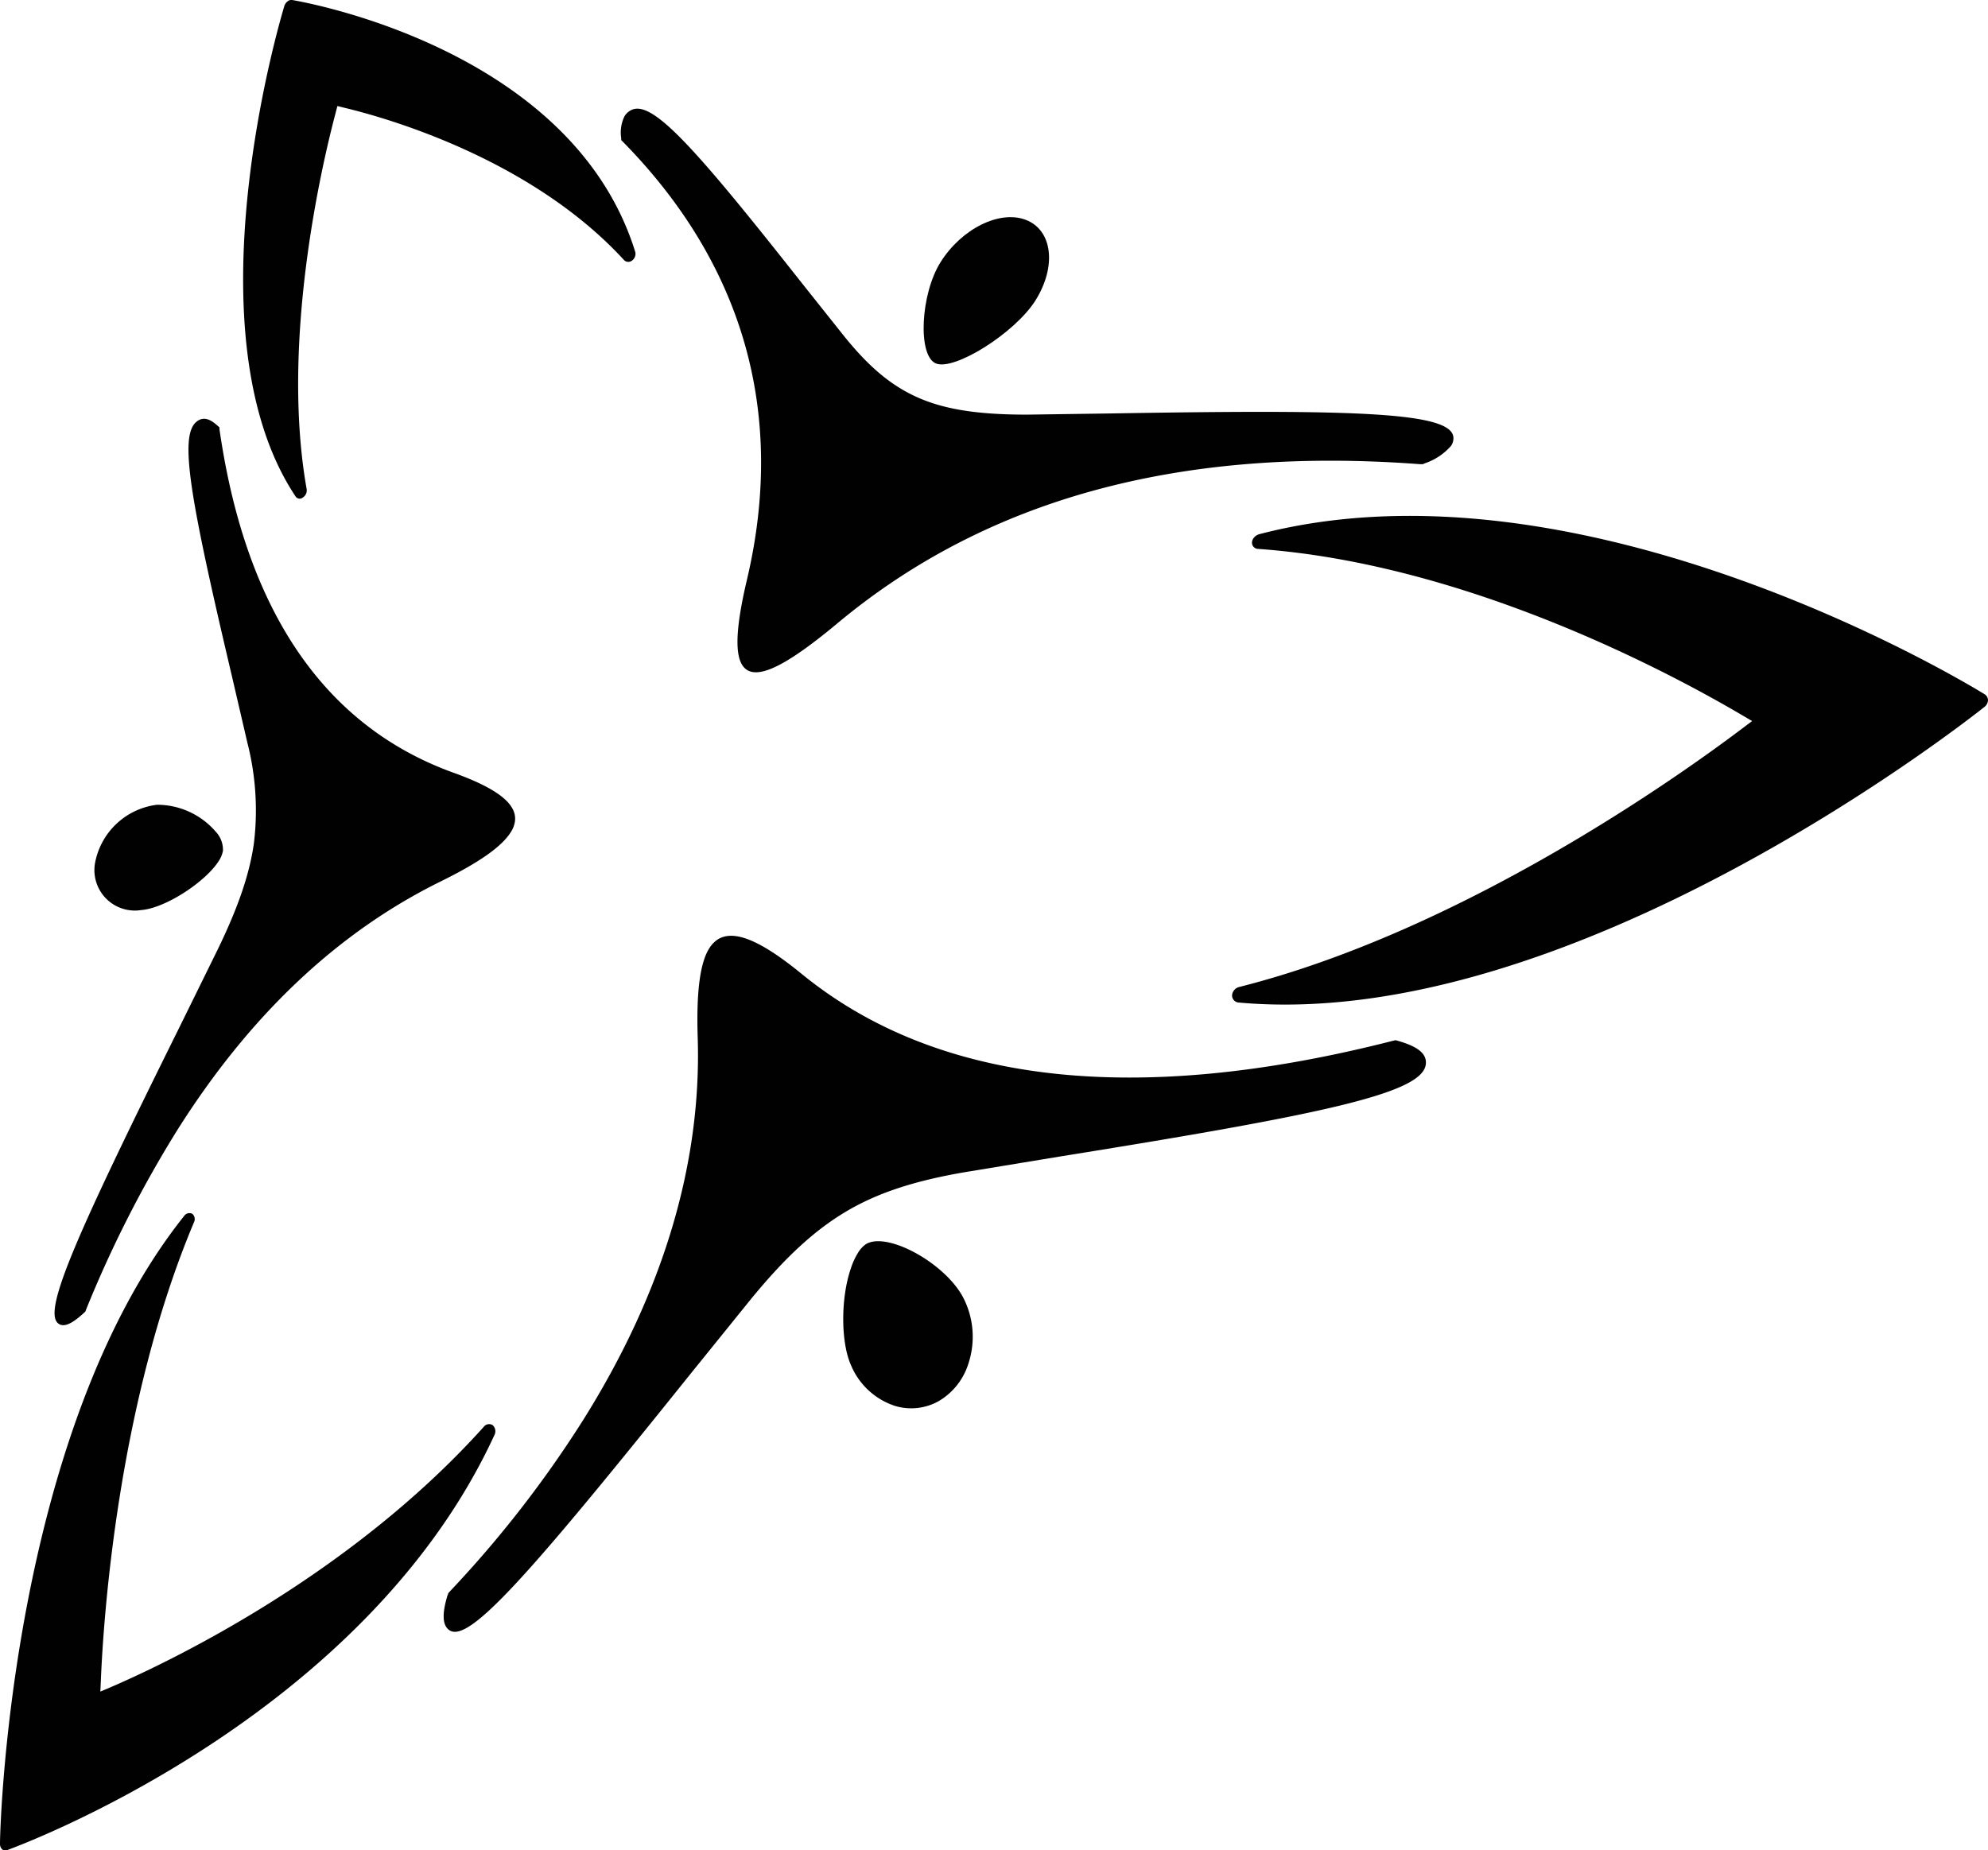
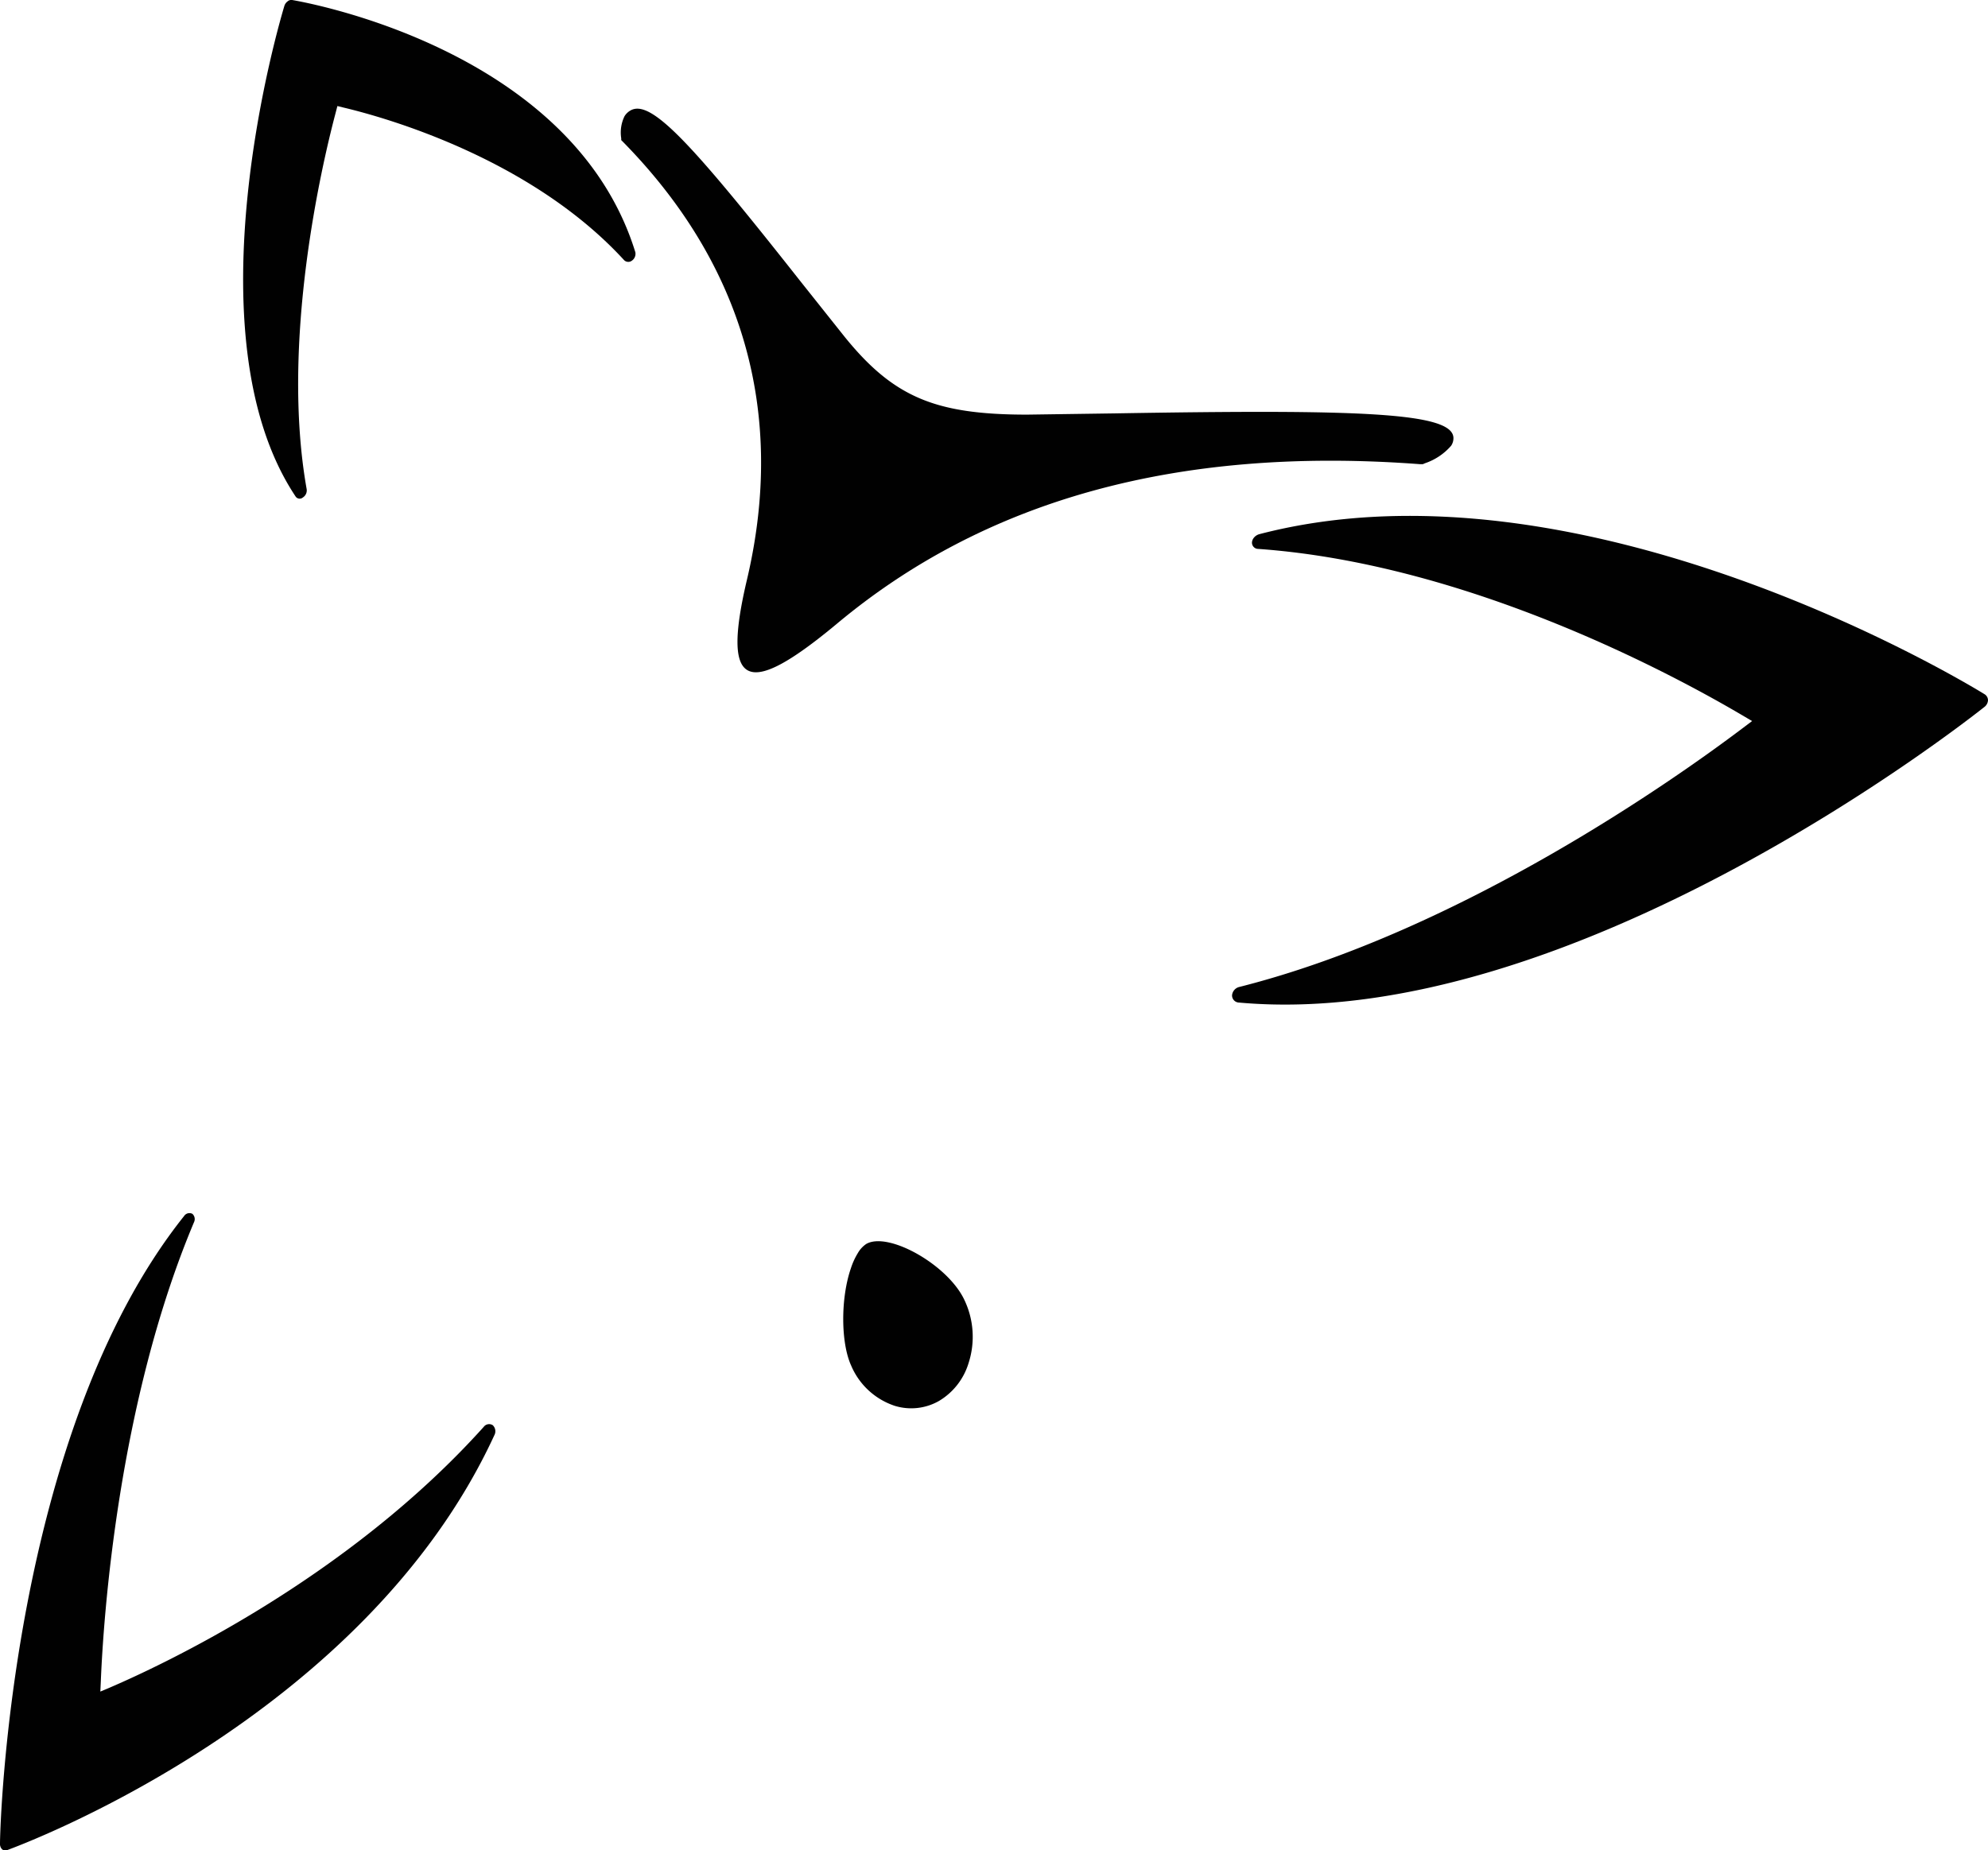
<svg xmlns="http://www.w3.org/2000/svg" viewBox="0 0 239.34 222.82">
  <title>Asset 4</title>
  <g style="isolation:isolate">
-     <path d="M26.35,103.66a3.31,3.31,0,0,0,.49-1.2,3.15,3.15,0,0,0-.86-2.3,9.32,9.32,0,0,0-7.08-3.25,8.67,8.67,0,0,0-7.43,6.87A4.87,4.87,0,0,0,17,109.59C19.94,109.36,24.77,106.17,26.35,103.66Z" fill="#010101" />
-     <path d="M62,98.87c.25-2.06-2.13-3.92-7.38-5.81C38.83,87.37,29.52,73.22,26.42,51.67c0,0,0-.11,0-.21l-.13-.11c-.74-.68-1.7-1.37-2.66-.54-2.07,1.75-.74,9.25,4.22,30.31l1.93,8.31a32.85,32.85,0,0,1,.78,12.18c-.54,3.72-1.89,7.68-4.41,12.85l-4.58,9.31C9.32,148.48,5.25,157.62,6.93,159.3c.79.78,2.1-.22,3.15-1.18l.19-.17c.05-.12.09-.24.09-.24a141,141,0,0,1,10.87-21.44Q34.35,115.38,53,106.17c4.66-2.29,7.43-4.22,8.52-6A3.17,3.17,0,0,0,62,98.87Z" fill="#010101" />
    <path d="M171,55.9l.29,0,.28-.12a7.2,7.2,0,0,0,3.14-2.11,1.63,1.63,0,0,0,.27-1c-.23-3-11.31-3.39-40.76-2.89l-10.58.15c-5.72,0-9.72-.58-13-2s-6-3.71-9-7.43l-5.26-6.61C83.21,17.19,78.32,11.82,75.86,13.33a2,2,0,0,0-.67.66,4.48,4.48,0,0,0-.4,2.66s0,.11,0,.22l.13.13c14.45,14.66,19.78,32.59,15,52.84-1.55,6.58-1.52,10.06.15,10.91s5-.91,10.64-5.6C118.45,60.3,141.62,53.68,171,55.9Z" fill="#010101" />
-     <path d="M123.51,26.48c-3.16-1.22-7.75,1.06-10.28,5.1-2.41,3.84-2.77,11.24-.57,12.18s9.53-3.65,12-7.58C127.24,32.07,126.71,27.71,123.51,26.48Z" fill="#010101" />
-     <path d="M82.94,165.68l7.36-9.11c4.12-5.05,7.65-8.33,11.45-10.61s8.27-3.76,14.49-4.82l11.41-1.88c31.65-5.08,43.55-7.59,44-11.07.23-1.6-1.67-2.36-3.34-2.85l-.29-.08-.31.07c-31.54,8.05-55.29,5-71.29-8.13-4.91-4-8.07-5.28-10-4.08a3.52,3.52,0,0,0-1.05,1.11C84.27,116,83.82,119.51,84,125c.47,15.14-4.17,30.69-13.85,46.09a135.11,135.11,0,0,1-16,20.56l-.19.21c0,.13-.09.27-.09.27-.47,1.59-.84,3.51.28,4.21C56.54,197.8,63.74,189.63,82.94,165.68Z" fill="#010101" />
    <path d="M102.48,164.46a8.65,8.65,0,0,0,5.24,4.83,6.74,6.74,0,0,0,5.35-.6,8,8,0,0,0,3.53-4.52,10.29,10.29,0,0,0-.5-7.64c-2-4.25-9.21-8.28-11.83-6.72a3.31,3.31,0,0,0-1,1.1,8.5,8.5,0,0,0-.83,1.82C101.2,156.32,101.21,161.69,102.48,164.46Z" fill="#010101" />
  </g>
  <g style="isolation:isolate">
    <path d="M238.91,85.13a1.09,1.09,0,0,0,.43-.82.87.87,0,0,0-.46-.74c-2.11-1.3-48.34-29.37-87.25-19.25a1.29,1.29,0,0,0-.75.54,1,1,0,0,0-.15.44.75.75,0,0,0,.75.8c25.73,1.83,50.8,15.63,58.22,20l1.24.73-1.25.94c-7.51,5.67-33.61,24.29-60.49,31.08a1.14,1.14,0,0,0-.87,1,.86.86,0,0,0,.85.88C189.18,124.33,236.84,86.77,238.91,85.13Z" fill="#010101" />
    <path d="M76.1,31.37a1,1,0,0,0,.39-1C68.9,5.82,36.46.22,35.17,0a.68.68,0,0,0-.55.17,1.06,1.06,0,0,0-.38.53c-.48,1.58-11.77,39.45,1.37,59.12a.59.59,0,0,0,.86.08,1,1,0,0,0,.45-1c-3.16-17.76,1.85-39.1,3.44-45.13l.26-1,.81.2c4.91,1.17,22.45,6.07,33.72,18.37A.72.72,0,0,0,76.1,31.37Z" fill="#010101" />
    <path d="M59.52,172.82a1,1,0,0,0-.2-1.2h0a.81.81,0,0,0-1.08.2c-16.51,18.38-38.88,28.77-45.16,31.46l-1,.42.06-1.27c.31-7.62,2.06-33.5,11.22-55.26a.85.85,0,0,0-.2-1,.77.77,0,0,0-1,.27C1.32,172.58,0,219.9,0,222a.91.91,0,0,0,.24.68.58.58,0,0,0,.6.12C2.52,222.18,43.8,206.93,59.52,172.82Z" fill="#010101" />
  </g>
</svg>